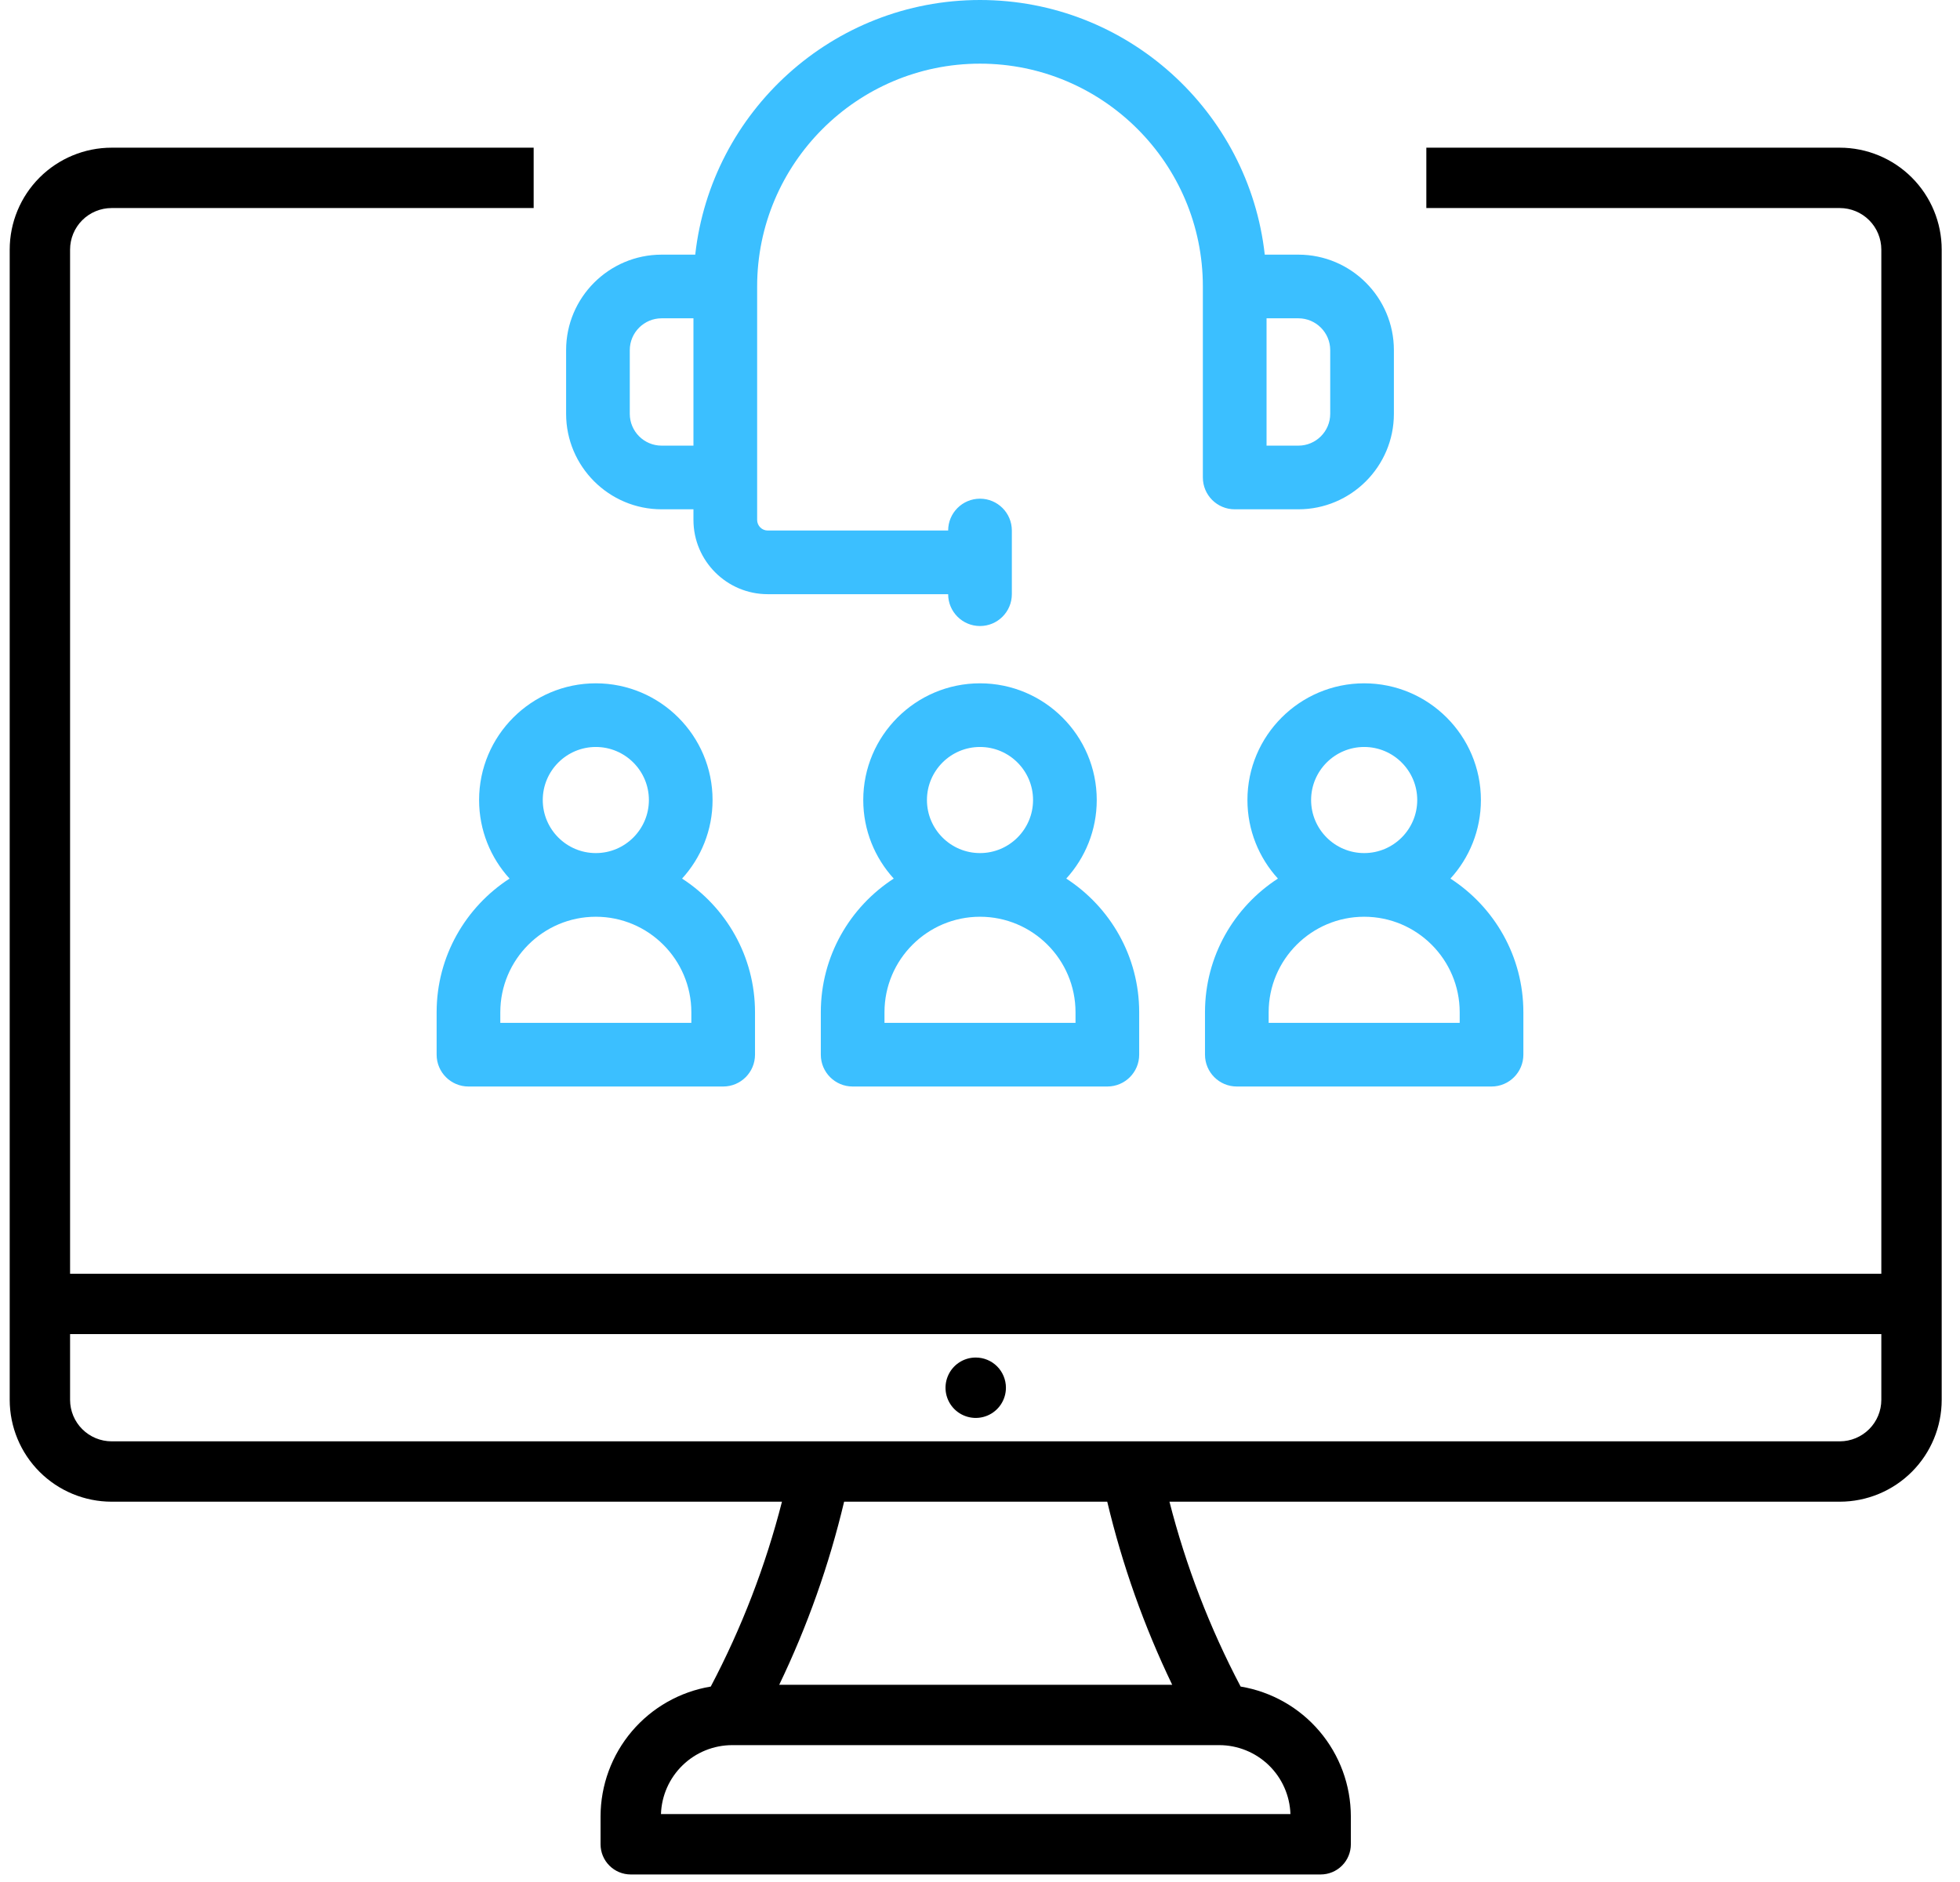
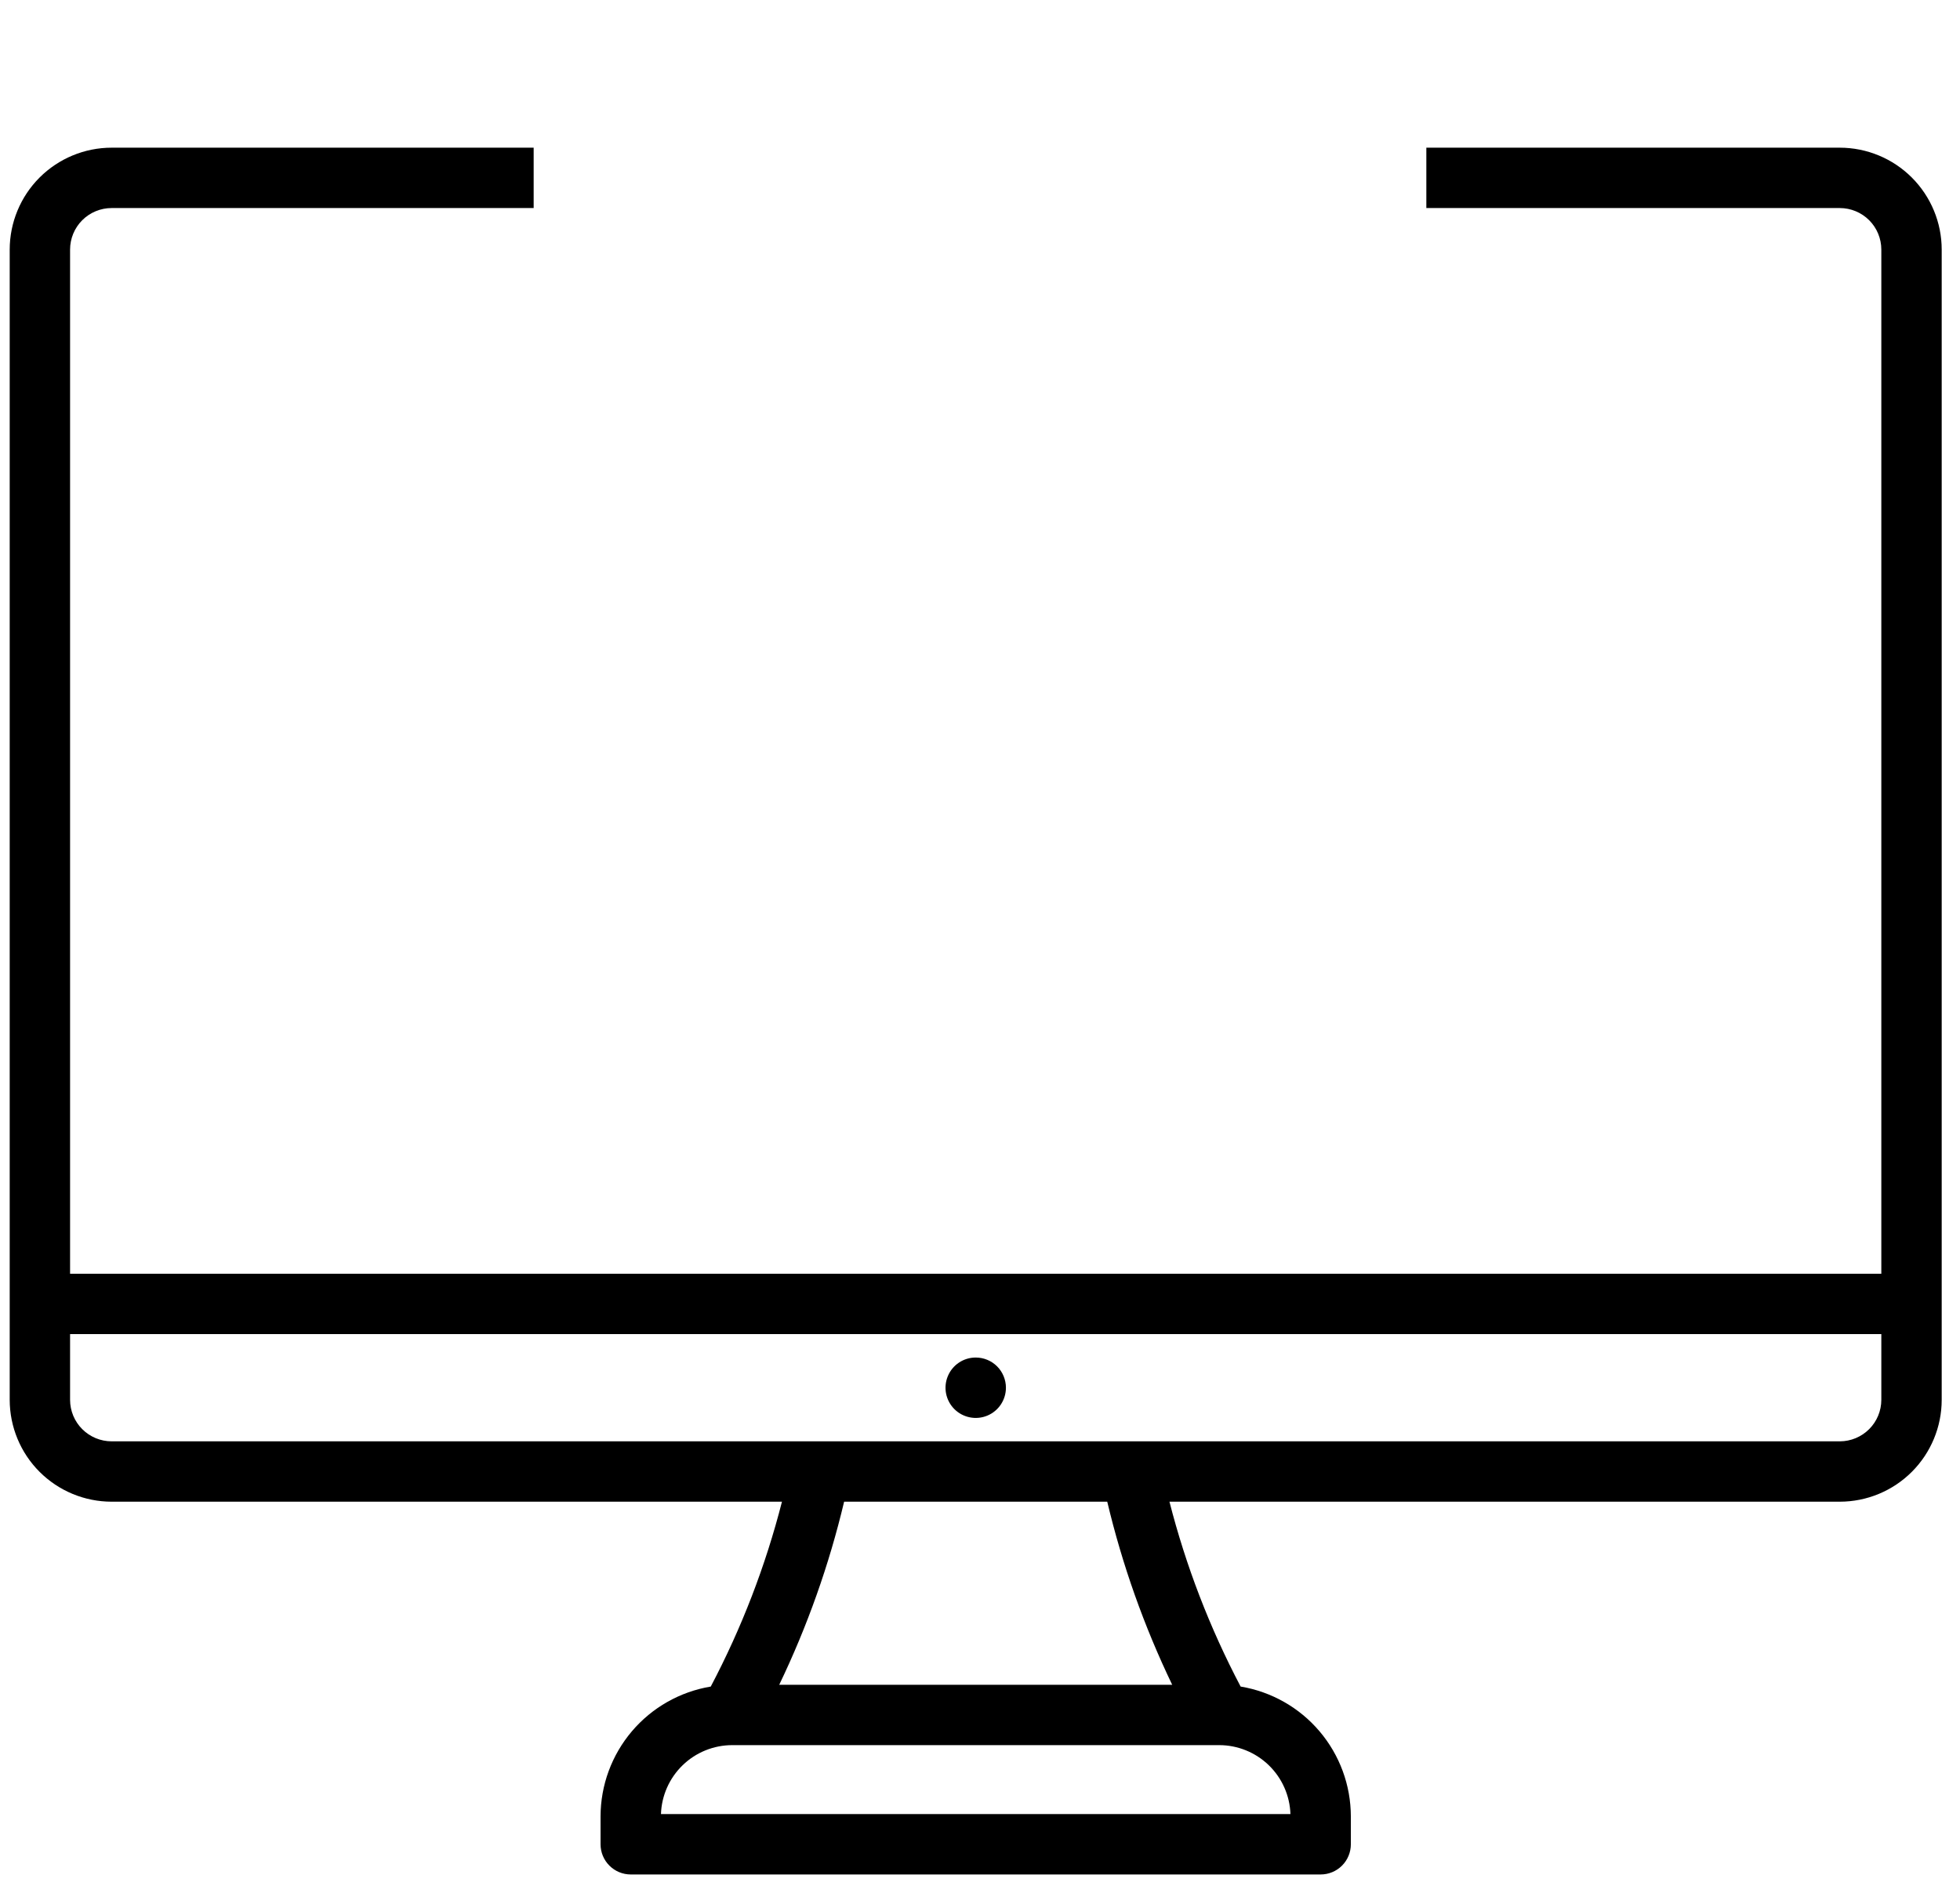
<svg xmlns="http://www.w3.org/2000/svg" width="101" height="97" viewBox="0 0 101 97" fill="none">
  <path fill-rule="evenodd" clip-rule="evenodd" d="M27.5 7.612H5.75C4.358 7.613 3.024 8.167 2.039 9.151C1.055 10.136 0.502 11.47 0.5 12.862V72.149C0.502 73.541 1.055 74.876 2.039 75.86C3.024 76.844 4.358 77.398 5.75 77.399H40.295C39.45 80.708 38.218 83.906 36.626 86.927C35.041 87.191 33.6 88.008 32.561 89.233C31.521 90.459 30.949 92.013 30.947 93.62V95.056C30.947 95.469 31.111 95.865 31.403 96.156C31.694 96.448 32.09 96.612 32.503 96.612H68.055C68.467 96.612 68.863 96.448 69.155 96.156C69.446 95.865 69.61 95.469 69.61 95.056V93.62C69.608 92.013 69.036 90.458 67.996 89.233C66.957 88.008 65.516 87.191 63.931 86.927L63.928 86.922C62.338 83.902 61.108 80.706 60.263 77.399H94.807C96.199 77.398 97.534 76.844 98.518 75.86C99.502 74.876 100.056 73.541 100.057 72.149V12.862C100.056 11.47 99.502 10.136 98.518 9.151C97.534 8.167 96.199 7.613 94.807 7.612H73.5V10.723H94.807C95.374 10.724 95.918 10.949 96.319 11.35C96.72 11.751 96.945 12.295 96.946 12.862V65.65H3.611V12.862C3.612 12.295 3.837 11.751 4.238 11.35C4.639 10.949 5.183 10.724 5.75 10.723H27.5V7.612ZM34.06 93.499H66.497C66.465 92.547 66.065 91.644 65.38 90.981C64.695 90.318 63.78 89.947 62.827 89.946H37.731C36.778 89.947 35.862 90.318 35.178 90.981C34.493 91.644 34.092 92.547 34.06 93.499ZM40.154 86.835H60.404C58.953 83.819 57.831 80.655 57.057 77.399H43.498C42.725 80.655 41.603 83.819 40.154 86.835ZM5.75 74.288H94.807C95.374 74.287 95.918 74.061 96.319 73.66C96.72 73.26 96.945 72.716 96.946 72.149V68.761H3.611V72.149C3.612 72.716 3.837 73.26 4.238 73.66C4.639 74.061 5.183 74.287 5.75 74.288ZM51.575 72.389C51.745 72.133 51.836 71.832 51.836 71.524C51.836 71.112 51.672 70.716 51.381 70.424C51.089 70.132 50.693 69.969 50.281 69.969H50.277C49.969 69.969 49.668 70.061 49.413 70.232C49.157 70.404 48.958 70.647 48.841 70.932C48.723 71.216 48.693 71.529 48.753 71.831C48.814 72.133 48.962 72.41 49.18 72.627C49.398 72.845 49.676 72.992 49.978 73.052C50.28 73.112 50.592 73.081 50.877 72.963C51.161 72.845 51.404 72.645 51.575 72.389Z" fill="black" />
-   <path d="M35.148 45.283C36.123 44.214 36.719 42.792 36.719 41.234C36.719 37.917 34.02 35.219 30.703 35.219C27.386 35.219 24.688 37.917 24.688 41.234C24.688 42.792 25.283 44.214 26.258 45.283C23.999 46.746 22.5 49.286 22.5 52.172V54.359C22.5 55.265 23.235 56 24.141 56H37.266C38.172 56 38.906 55.265 38.906 54.359V52.172C38.906 49.286 37.407 46.746 35.148 45.283ZM27.969 41.234C27.969 39.727 29.195 38.5 30.703 38.5C32.211 38.5 33.438 39.727 33.438 41.234C33.438 42.742 32.211 43.969 30.703 43.969C29.195 43.969 27.969 42.742 27.969 41.234ZM35.625 52.719H25.781V52.172C25.781 49.458 27.989 47.25 30.703 47.25C33.417 47.25 35.625 49.458 35.625 52.172V52.719Z" fill="#3BBFFF" />
-   <path d="M54.945 45.283C55.92 44.214 56.516 42.792 56.516 41.234C56.516 37.917 53.817 35.219 50.5 35.219C47.183 35.219 44.484 37.917 44.484 41.234C44.484 42.792 45.08 44.214 46.055 45.283C43.796 46.746 42.297 49.286 42.297 52.172V54.359C42.297 55.265 43.031 56 43.938 56H57.062C57.969 56 58.703 55.265 58.703 54.359V52.172C58.703 49.286 57.204 46.746 54.945 45.283ZM47.766 41.234C47.766 39.727 48.992 38.5 50.5 38.5C52.008 38.5 53.234 39.727 53.234 41.234C53.234 42.742 52.008 43.969 50.5 43.969C48.992 43.969 47.766 42.742 47.766 41.234ZM55.422 52.719H45.578V52.172C45.578 49.458 47.786 47.25 50.5 47.25C53.214 47.25 55.422 49.458 55.422 52.172V52.719Z" fill="#3BBFFF" />
-   <path d="M74.742 45.283C75.717 44.214 76.312 42.792 76.312 41.234C76.312 37.917 73.614 35.219 70.297 35.219C66.98 35.219 64.281 37.917 64.281 41.234C64.281 42.792 64.877 44.214 65.852 45.283C63.593 46.746 62.094 49.286 62.094 52.172V54.359C62.094 55.265 62.828 56 63.734 56H76.859C77.765 56 78.5 55.265 78.5 54.359V52.172C78.5 49.286 77.001 46.746 74.742 45.283ZM67.562 41.234C67.562 39.727 68.789 38.5 70.297 38.5C71.805 38.5 73.031 39.727 73.031 41.234C73.031 42.742 71.805 43.969 70.297 43.969C68.789 43.969 67.562 42.742 67.562 41.234ZM75.219 52.719H65.375V52.172C65.375 49.458 67.583 47.25 70.297 47.25C73.011 47.25 75.219 49.458 75.219 52.172V52.719Z" fill="#3BBFFF" />
-   <path d="M63.625 26.25H66.906C69.62 26.25 71.828 24.042 71.828 21.328V18.047C71.828 15.333 69.62 13.125 66.906 13.125H65.174C64.355 5.752 58.087 0 50.5 0C42.913 0 36.645 5.752 35.826 13.125H34.094C31.38 13.125 29.172 15.333 29.172 18.047V21.328C29.172 24.042 31.38 26.25 34.094 26.25H35.734V26.797C35.734 28.908 37.452 30.625 39.562 30.625H48.859C48.859 31.531 49.594 32.266 50.5 32.266C51.406 32.266 52.141 31.531 52.141 30.625V27.344C52.141 26.438 51.406 25.703 50.5 25.703C49.594 25.703 48.859 26.438 48.859 27.344H39.562C39.261 27.344 39.016 27.098 39.016 26.797V14.766C39.016 8.433 44.167 3.281 50.5 3.281C56.833 3.281 61.984 8.433 61.984 14.766V24.609C61.984 25.515 62.719 26.25 63.625 26.25ZM32.453 21.328V18.047C32.453 17.142 33.189 16.406 34.094 16.406H35.734V22.969H34.094C33.189 22.969 32.453 22.233 32.453 21.328ZM68.547 18.047V21.328C68.547 22.233 67.811 22.969 66.906 22.969H65.266V16.406H66.906C67.811 16.406 68.547 17.142 68.547 18.047Z" fill="#3BBFFF" />
</svg>